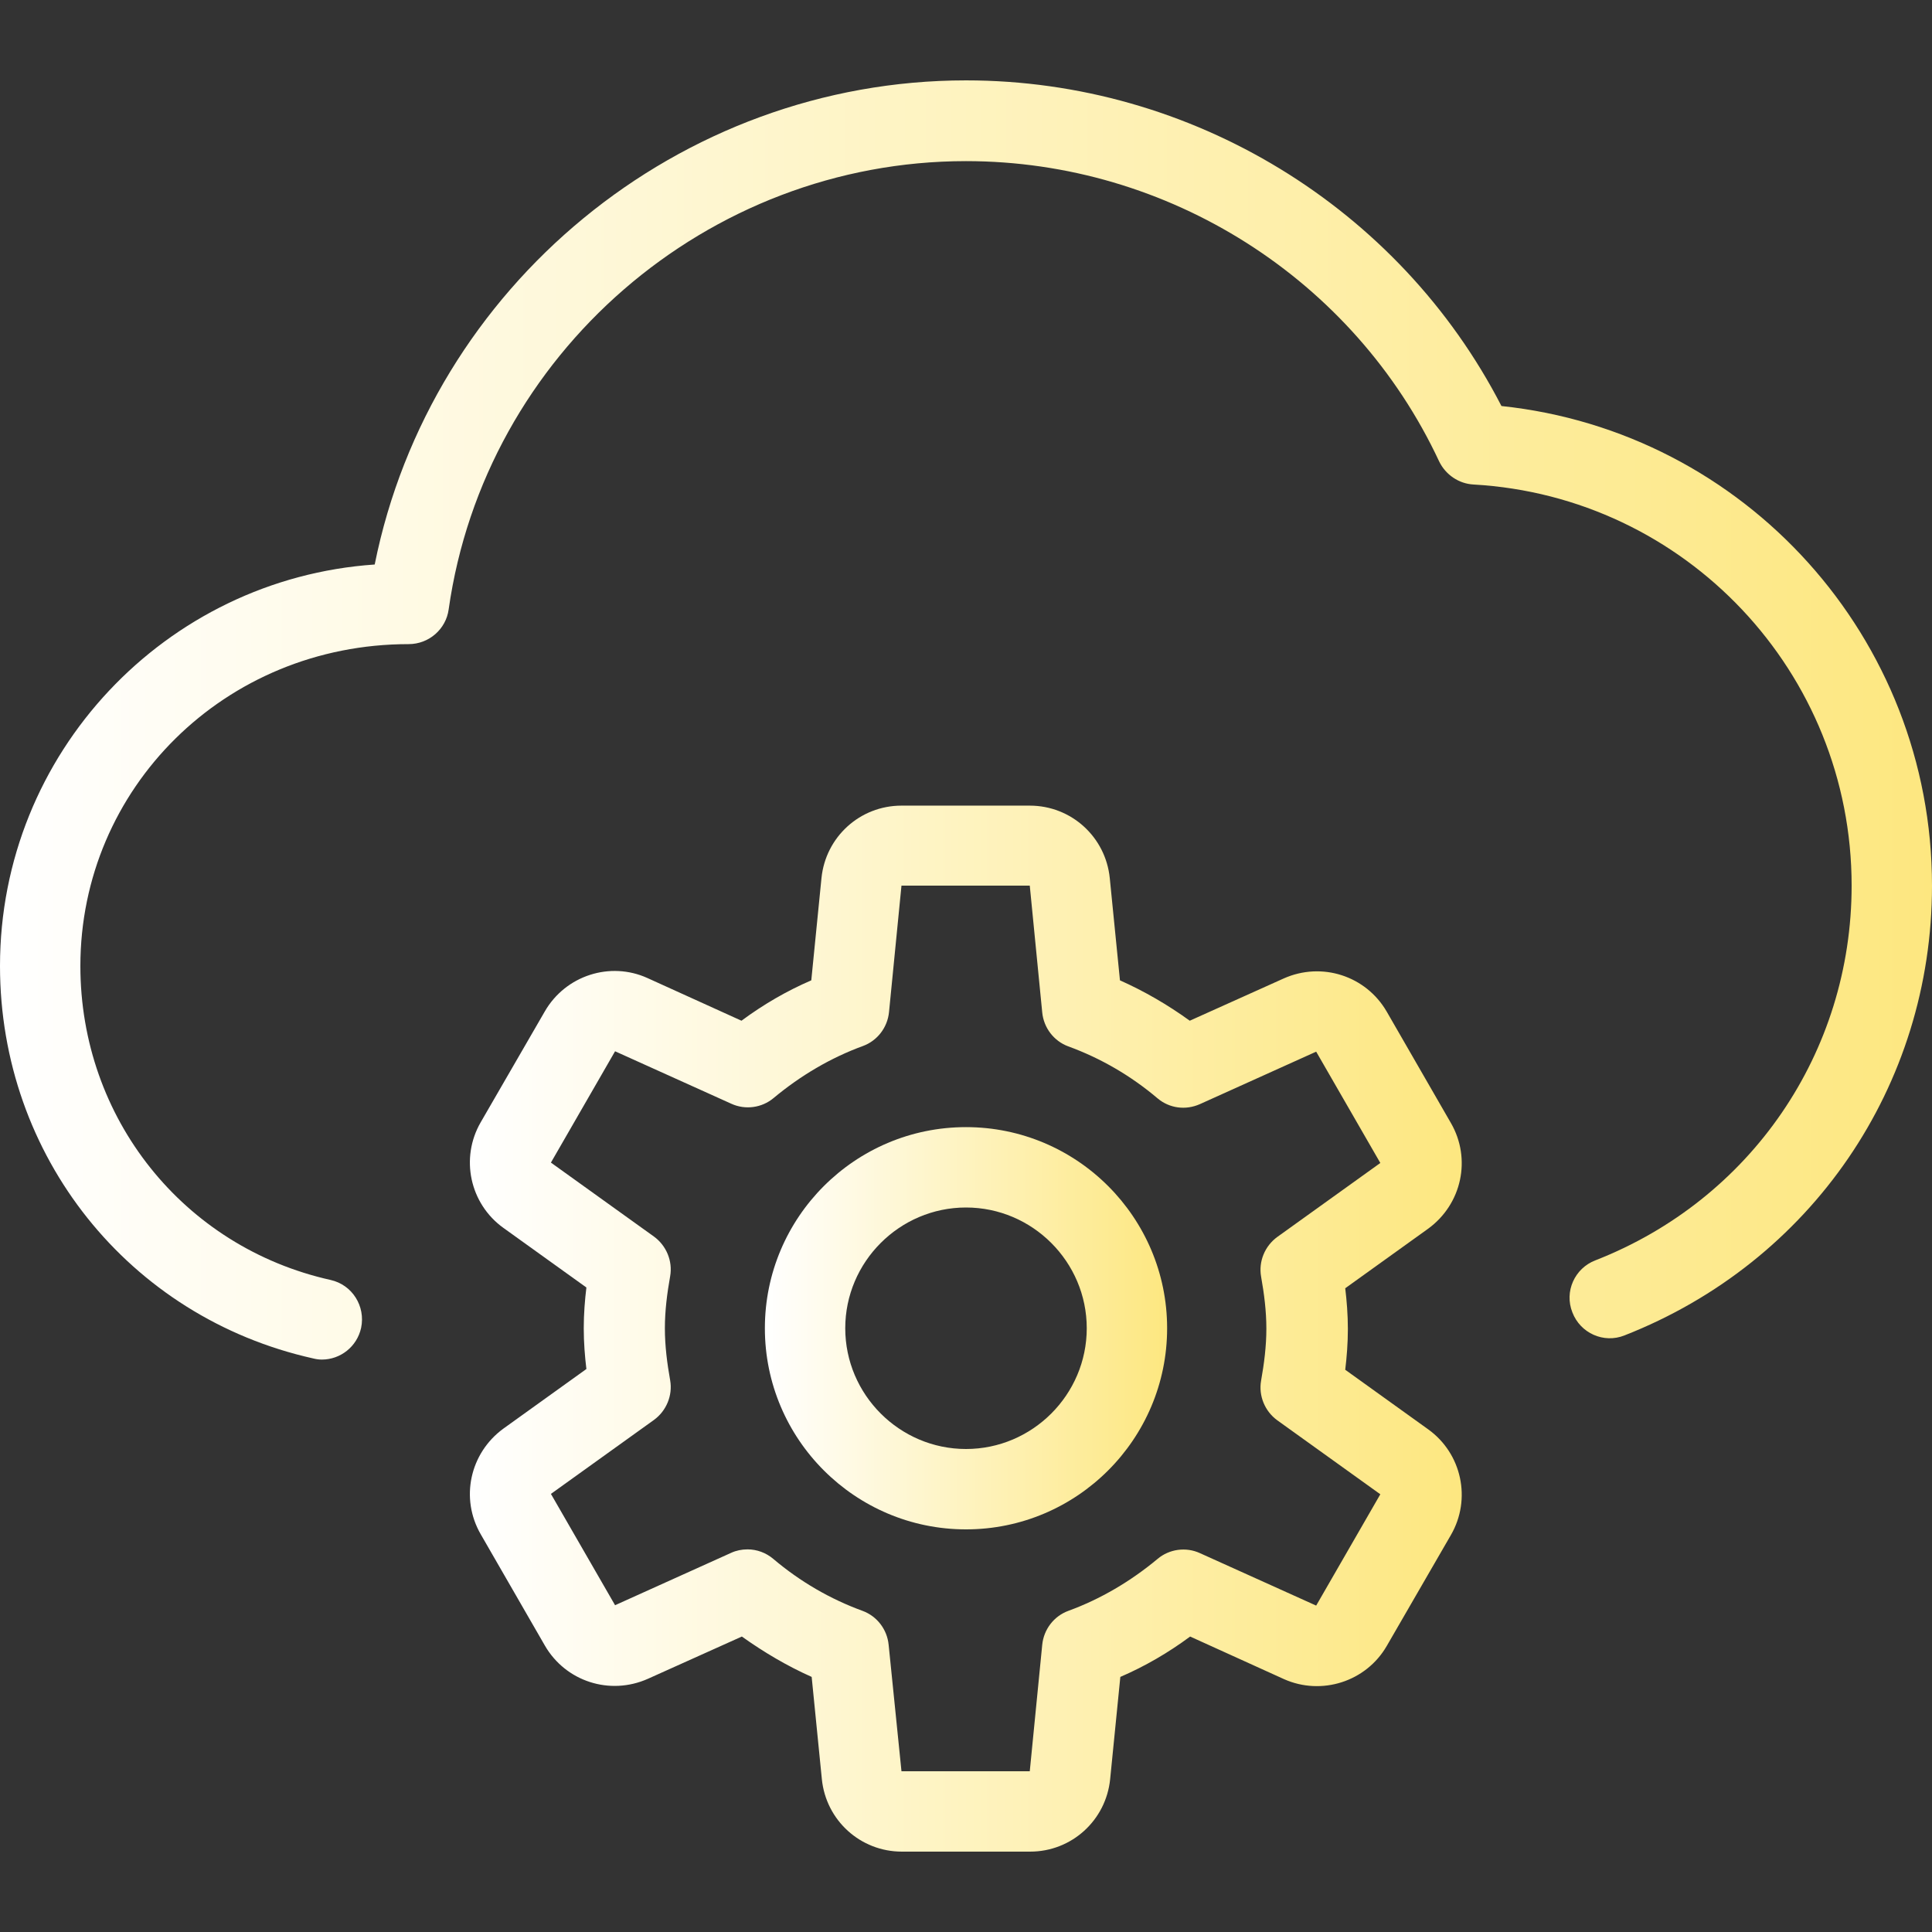
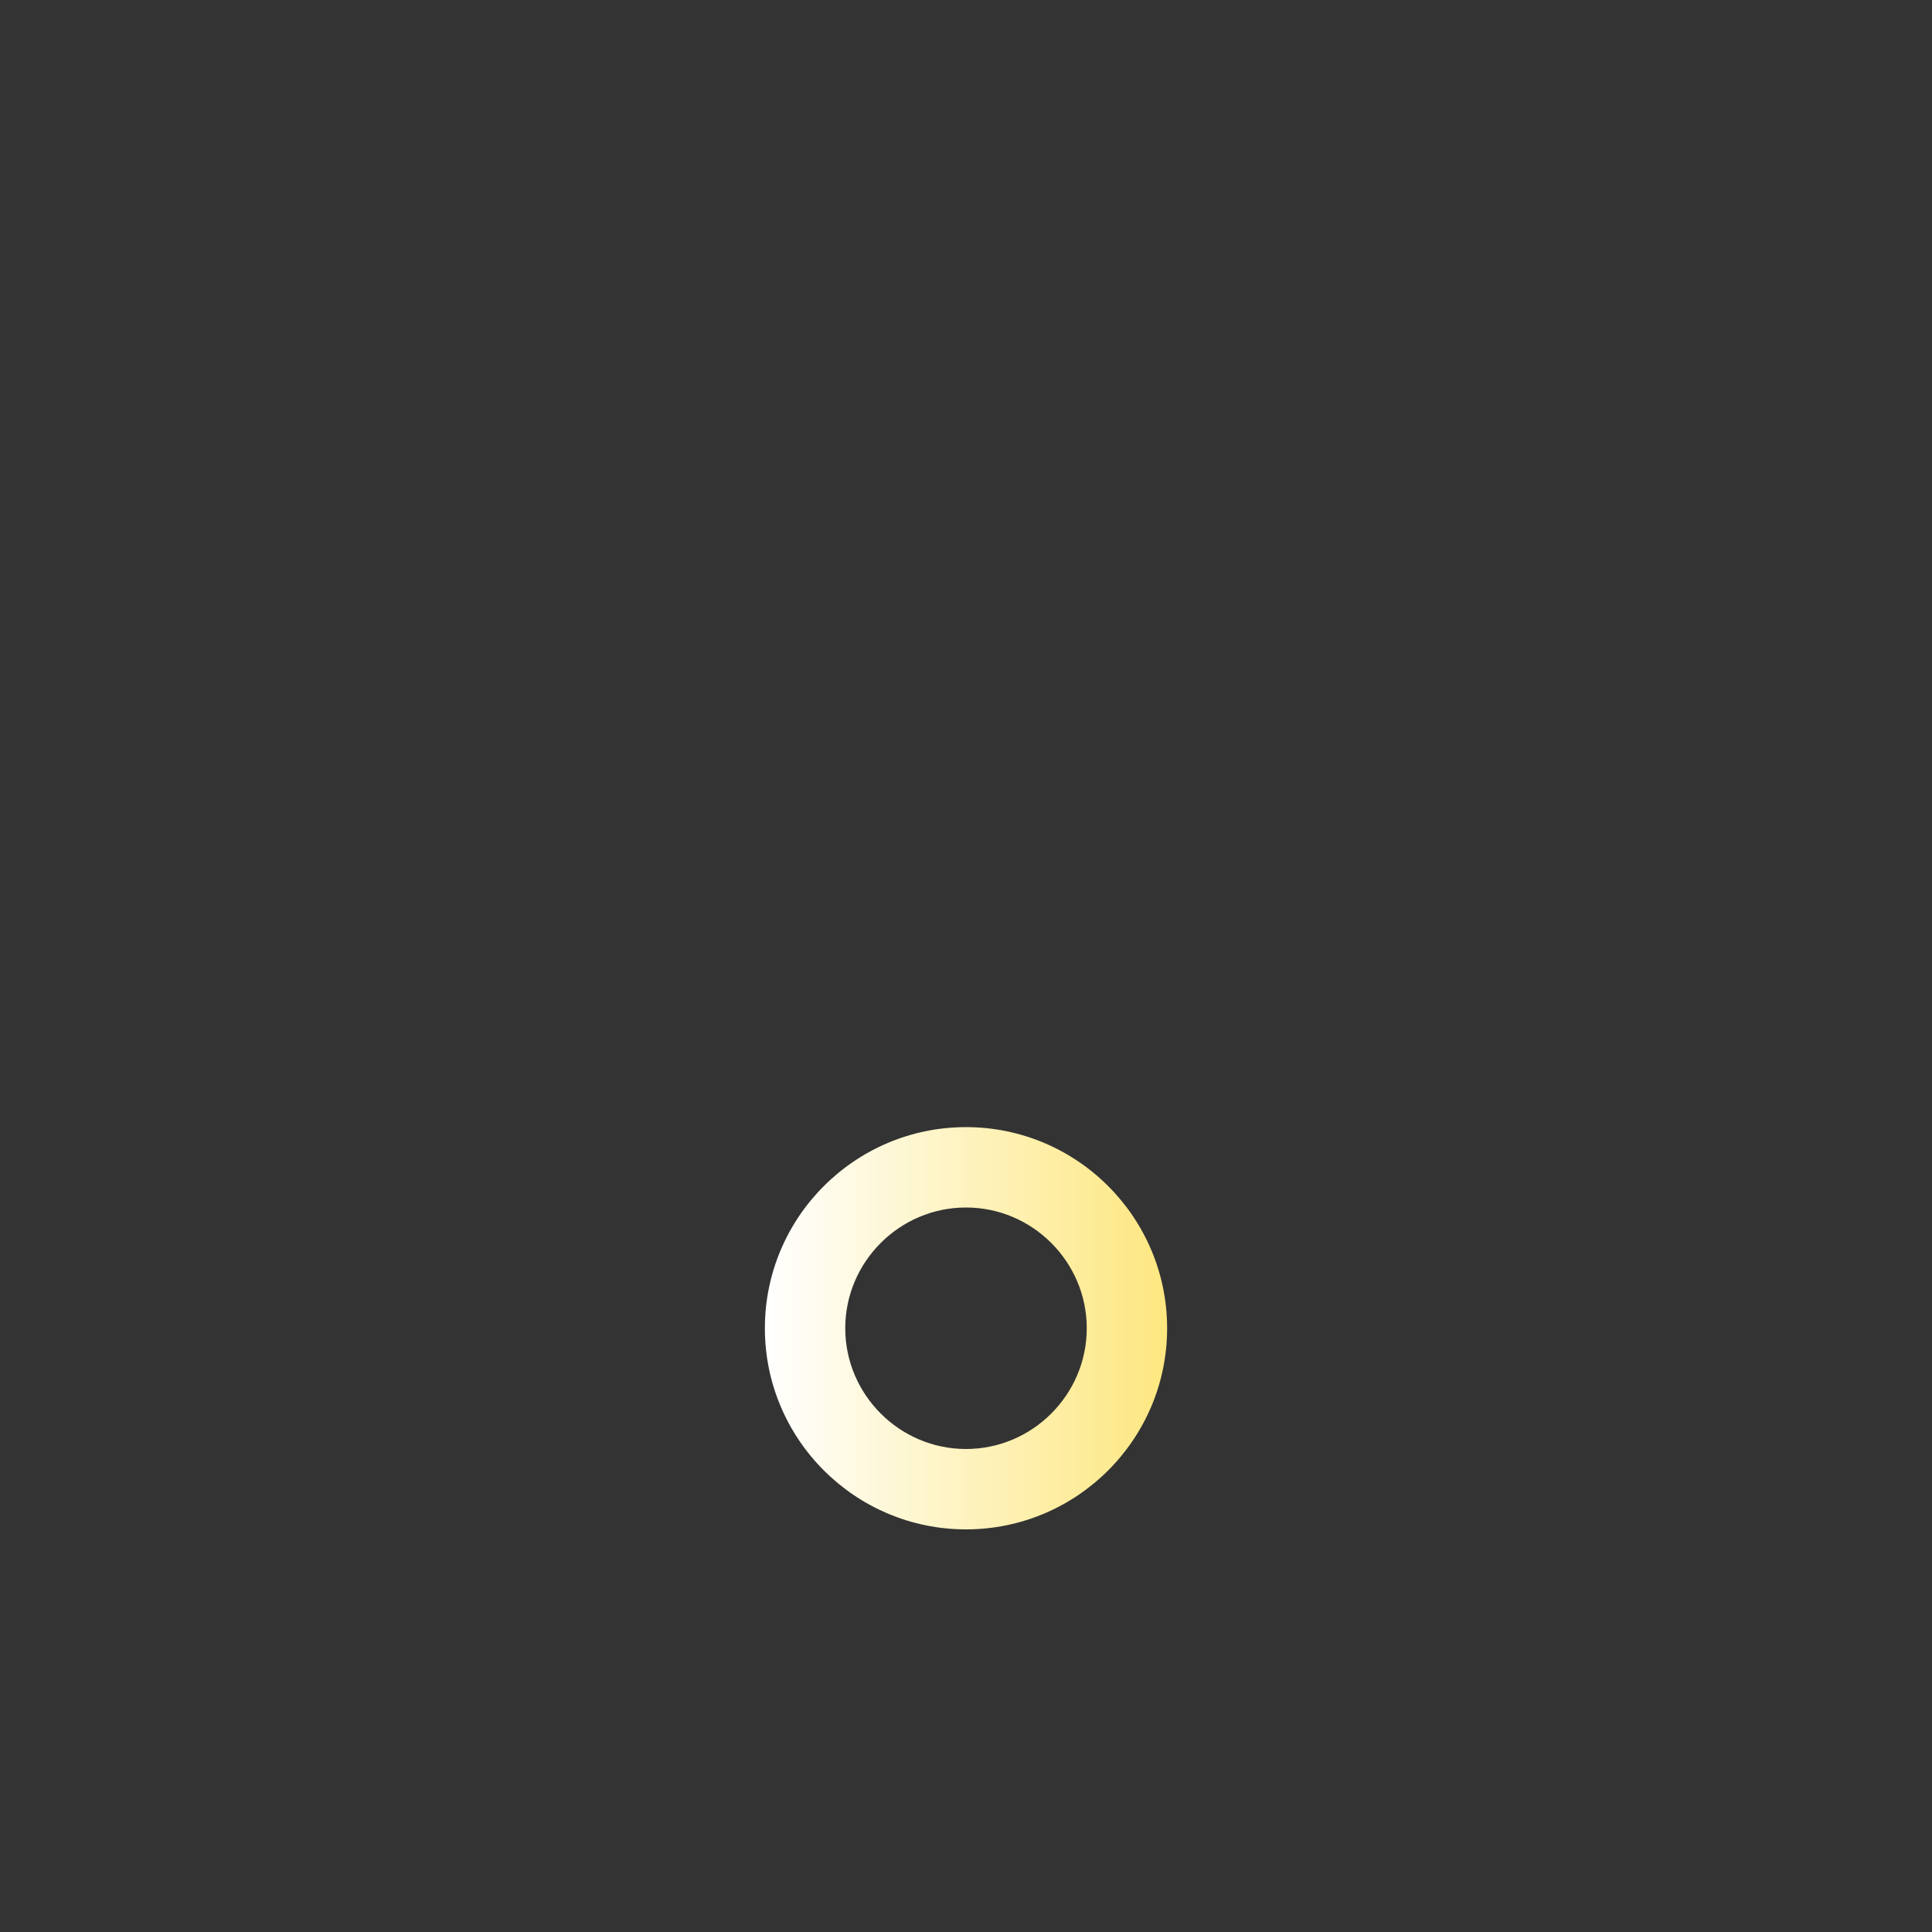
<svg xmlns="http://www.w3.org/2000/svg" version="1.1" id="Layer_1" x="0px" y="0px" viewBox="0 0 512 512" style="enable-background:new 0 0 512 512;" xml:space="preserve">
  <rect x="0" y="0" width="512" height="512" fill="#333333" stroke="none" />
  <style type="text/css">
	.st0{fill:url(#SVGID_1_);}
	.st1{fill:url(#SVGID_2_);}
	.st2{fill:url(#SVGID_3_);}
</style>
  <g>
    <linearGradient id="SVGID_1_" gradientUnits="userSpaceOnUse" x1="0" y1="190.827" x2="512" y2="190.827">
      <stop offset="0" style="stop-color:#FFFFFF" />
      <stop offset="1" style="stop-color:#FDE780" />
    </linearGradient>
-     <path class="st0" d="M85.3,360.3c-0.8,0-1.5-0.1-2.3-0.3C34.1,349.1,0,306.3,0,256c0-56.4,43.9-102.6,99.3-106.4   C114.1,75.9,179.9,21.3,256,21.3c59.8,0,114.8,33.7,141.9,86.3C462.4,114.4,512,169,512,234.7c0,53.1-32,99.8-81.5,119.2   c-5.5,2.2-11.7-0.6-13.8-6.1c-2.2-5.5,0.6-11.7,6.1-13.8c41.2-16.1,67.9-55.1,67.9-99.3c0-56.5-44-103.1-100.2-106.3   c-3.9-0.2-7.4-2.6-9.1-6.1C358.8,73.9,309.6,42.7,256,42.7c-68.6,0-127.5,51.1-137.1,118.8c-0.7,5.2-5.2,9.2-10.6,9.2   c-48.8,0-87,38.3-87,85.3c0,40.3,27.3,74.5,66.3,83.2c5.8,1.3,9.3,7,8.1,12.7C94.6,356.9,90.2,360.3,85.3,360.3L85.3,360.3z" />
  </g>
  <g>
    <g>
      <linearGradient id="SVGID_2_" gradientUnits="userSpaceOnUse" x1="202.667" y1="352" x2="309.333" y2="352">
        <stop offset="0" style="stop-color:#FFFFFF" />
        <stop offset="1" style="stop-color:#FDE780" />
      </linearGradient>
      <path class="st1" d="M256,405.3c-29.4,0-53.3-23.9-53.3-53.3s23.9-53.3,53.3-53.3s53.3,23.9,53.3,53.3S285.4,405.3,256,405.3z     M256,320c-17.6,0-32,14.4-32,32c0,17.6,14.4,32,32,32s32-14.4,32-32C288,334.4,273.6,320,256,320z" />
    </g>
    <g>
      <linearGradient id="SVGID_3_" gradientUnits="userSpaceOnUse" x1="124.526" y1="352.021" x2="387.474" y2="352.021">
        <stop offset="0" style="stop-color:#FFFFFF" />
        <stop offset="1" style="stop-color:#FDE780" />
      </linearGradient>
-       <path class="st2" d="M273,490.7h-34c-11,0-20.1-8.3-21.2-19.2l-2.7-27.1c-6.5-2.9-12.6-6.5-18.5-10.7l-24.9,11.2    c-10.1,4.5-21.8,0.7-27.3-8.8l-17-29.5c-5.5-9.5-2.9-21.5,6-28l22-15.8c-0.4-3.3-0.7-7-0.7-10.8c0-3.8,0.3-7.5,0.7-10.8l-22-15.8    c-8.9-6.4-11.5-18.5-6-28l17-29.4c5.5-9.5,17.3-13.3,27.2-8.8l24.9,11.3c5.8-4.3,12-7.9,18.5-10.7l2.7-27.1    c1.1-10.9,10.2-19.2,21.2-19.2h34c11,0,20.1,8.3,21.2,19.2l2.7,27.1c6.5,2.9,12.7,6.5,18.5,10.7l24.9-11.2    c10.1-4.5,21.8-0.7,27.3,8.8l17,29.5c5.5,9.5,2.9,21.5-6,28l-22,15.8c0.4,3.3,0.7,7,0.7,10.8c0,3.8-0.3,7.5-0.7,10.8l22,15.8    c8.9,6.4,11.5,18.5,6,28l-17,29.4c-5.5,9.5-17.3,13.2-27.2,8.8l-24.9-11.3c-5.8,4.3-12,7.9-18.5,10.7l-2.7,27.1    C293.1,482.4,284,490.7,273,490.7z M198.1,410.6c2.5,0,4.9,0.9,6.8,2.5c7.2,6.1,15.2,10.7,23.7,13.8c3.8,1.4,6.5,4.9,6.9,9    l3.4,33.5h34l3.3-33.5c0.4-4.1,3.1-7.6,6.9-9c8.5-3.1,16.5-7.8,23.7-13.8c3.1-2.6,7.5-3.2,11.2-1.5l30.8,13.9l17-29.5l-27.3-19.6    c-3.3-2.4-5-6.5-4.3-10.5c0.8-4.5,1.4-9.1,1.4-13.8c0-4.7-0.6-9.3-1.4-13.8c-0.7-4,1-8.1,4.3-10.5l27.3-19.6l-17-29.5l-30.8,13.9    c-3.8,1.7-8.1,1.1-11.2-1.5c-7.2-6.1-15.2-10.7-23.7-13.8c-3.8-1.4-6.5-4.9-6.9-9l-3.3-33.6h-34l-3.3,33.5c-0.4,4.1-3.1,7.6-6.9,9    c-8.5,3.1-16.5,7.8-23.7,13.8c-3.1,2.6-7.5,3.2-11.2,1.5l-30.8-13.9l-17,29.5l27.3,19.6c3.3,2.4,5,6.5,4.3,10.5    c-0.8,4.5-1.4,9.1-1.4,13.8s0.6,9.3,1.4,13.8c0.7,4-1,8.1-4.3,10.5l-27.3,19.6l17,29.5l30.8-13.9    C195.1,410.9,196.6,410.6,198.1,410.6L198.1,410.6z" />
    </g>
  </g>
</svg>